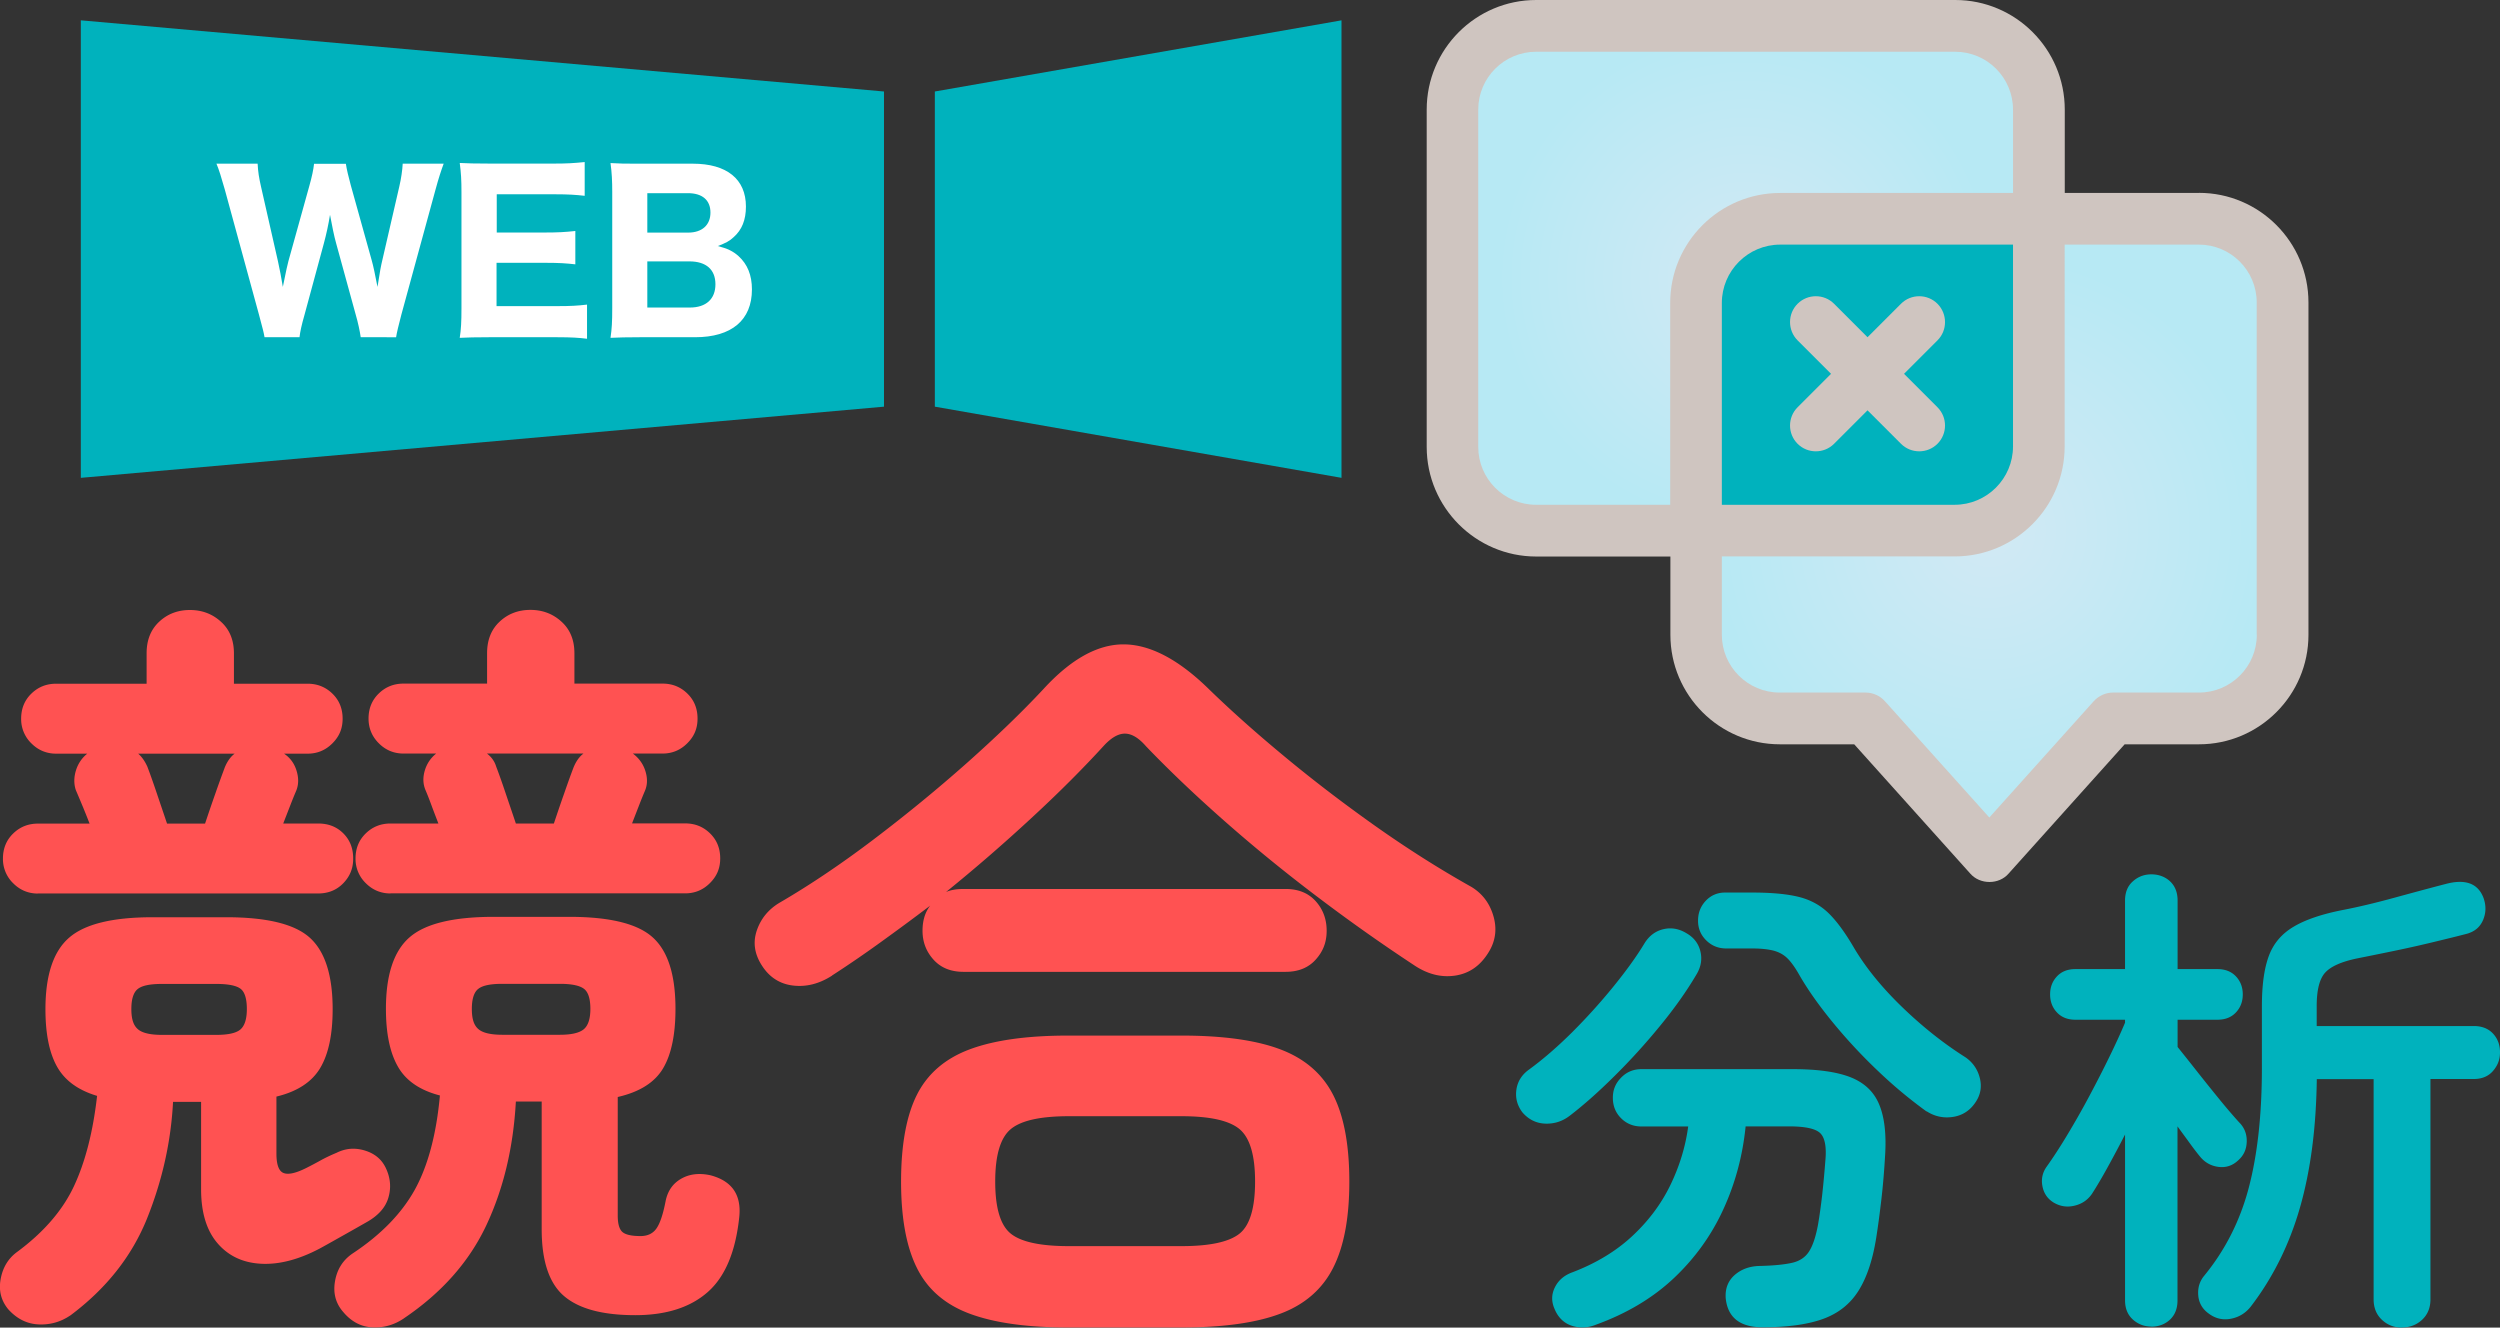
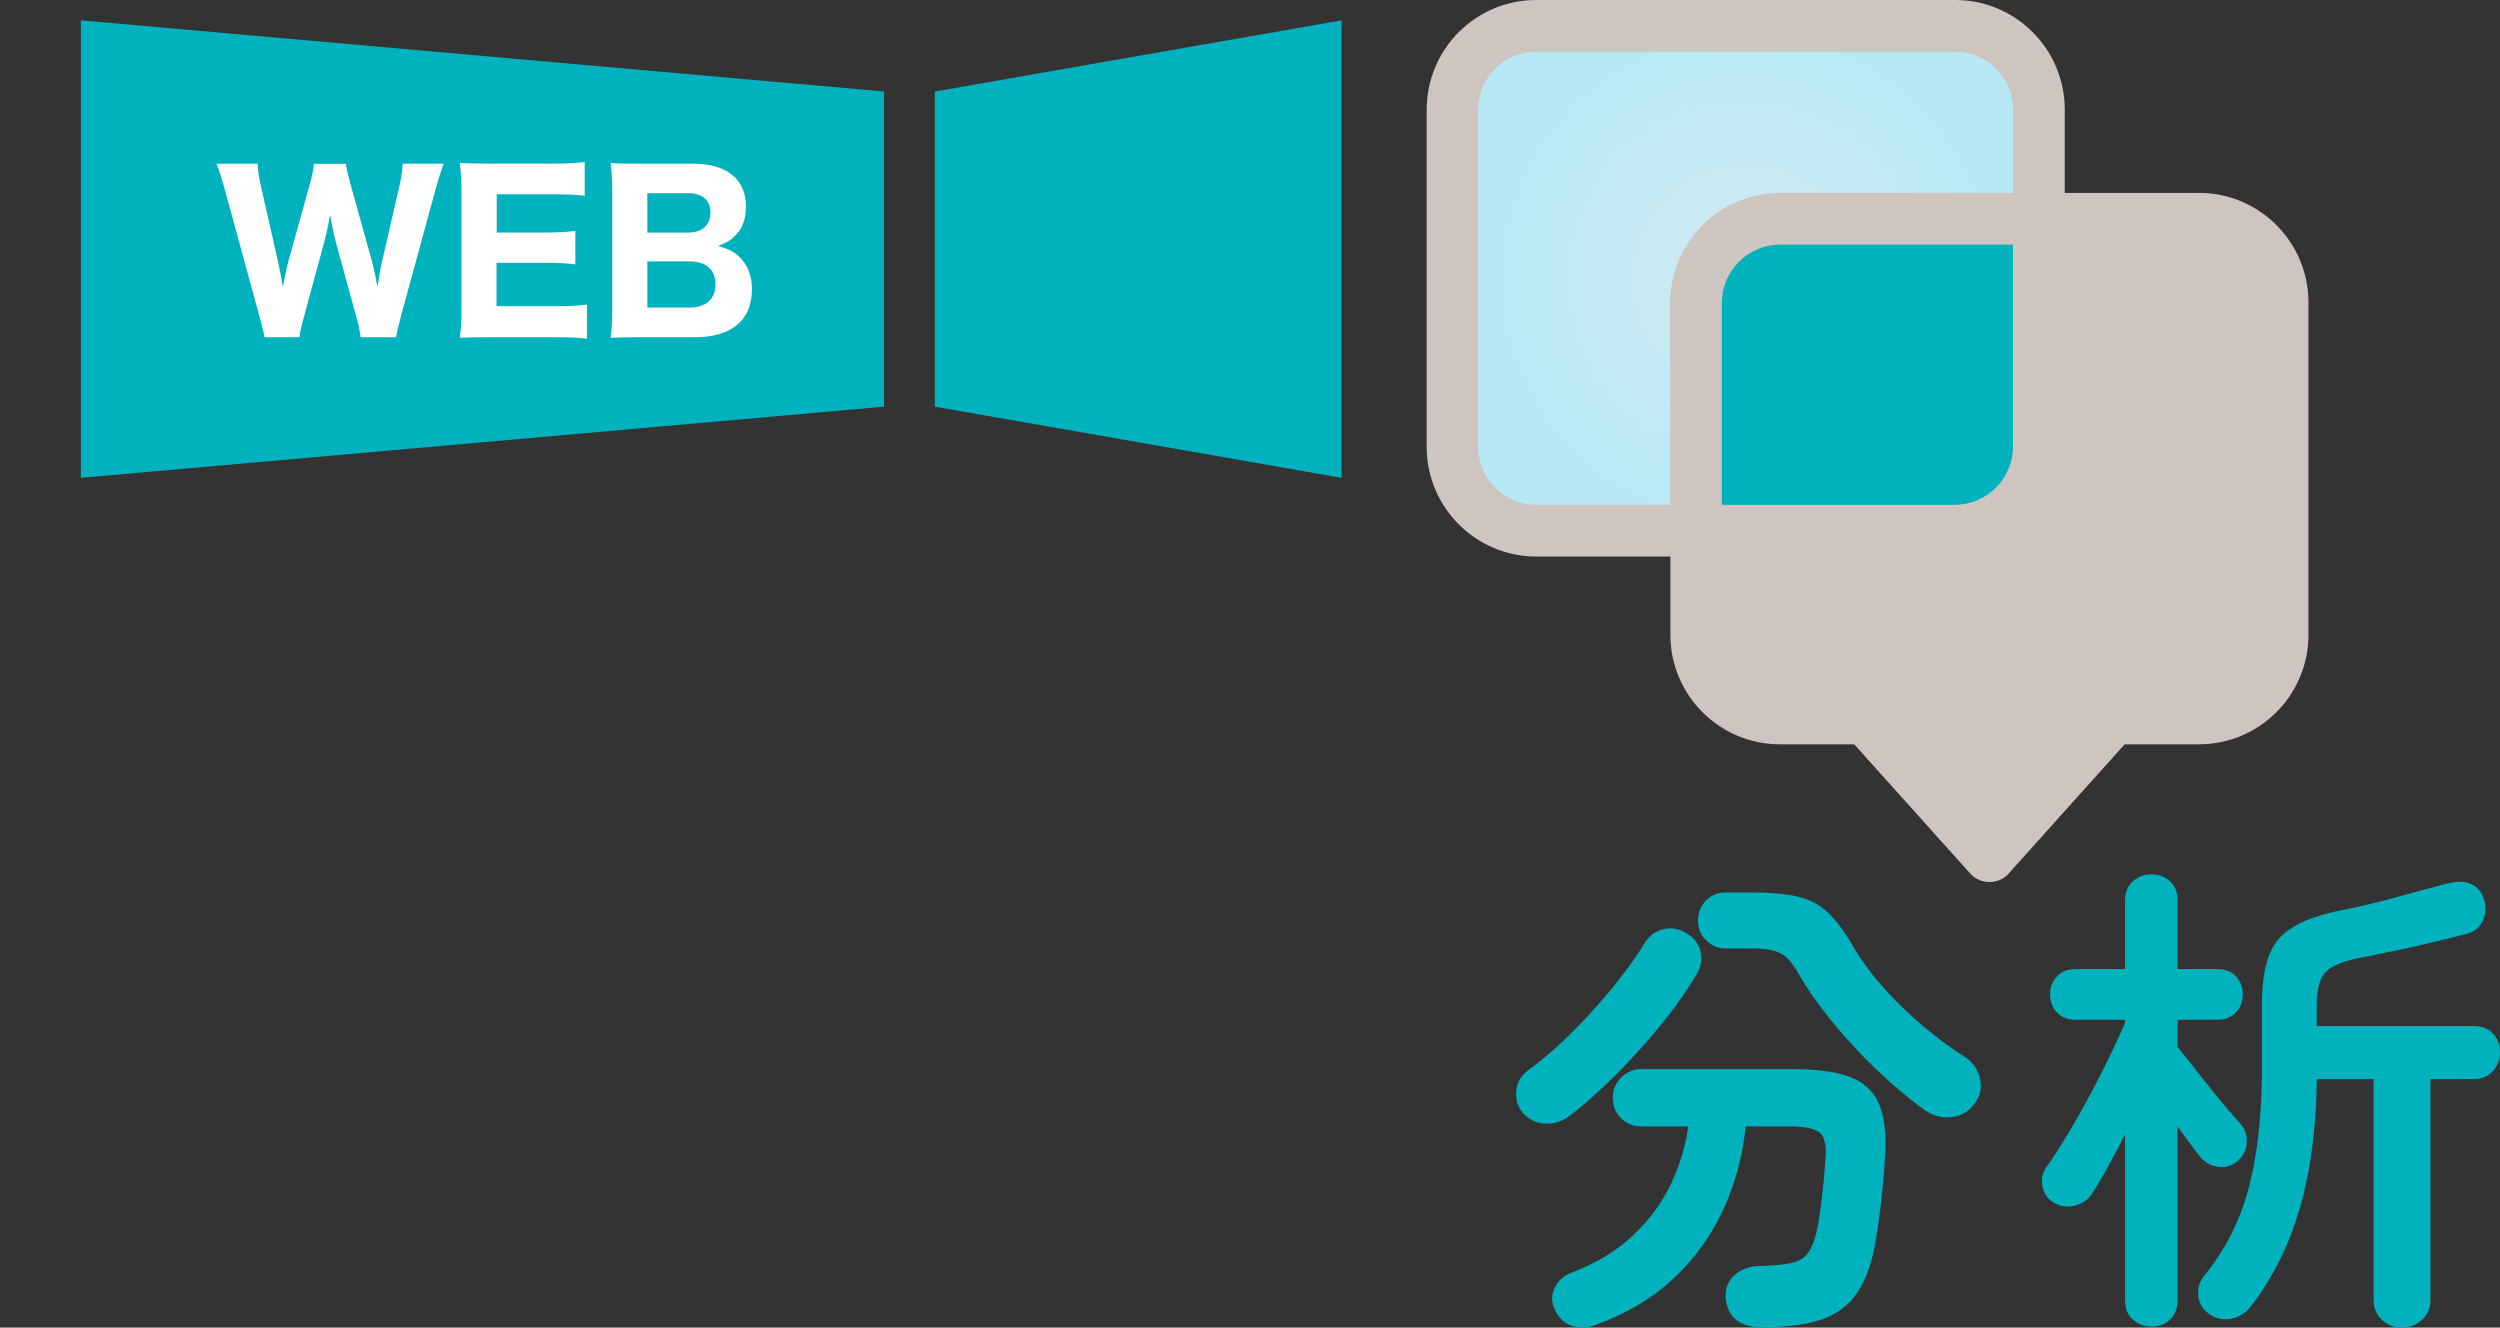
<svg xmlns="http://www.w3.org/2000/svg" xmlns:xlink="http://www.w3.org/1999/xlink" id="_レイヤー_2" viewBox="0 0 245.9 130.58">
  <rect x="0" y="0" width="245.9" height="130.58" fill="#333333" stroke="none" />
  <defs>
    <style>.cls-4{fill:#00b2bd}.cls-6{fill:#cfc5c0}</style>
    <radialGradient id="_新規グラデーションスウォッチ_6" cx="171.7" cy="27.37" fx="171.7" fy="27.37" r="24.38" gradientUnits="userSpaceOnUse">
      <stop offset="0" stop-color="#d2e9f4" />
      <stop offset="1" stop-color="#b7e9f4" />
    </radialGradient>
    <radialGradient id="_新規グラデーションスウォッチ_6-2" cx="195.67" cy="52.24" fx="195.67" fy="52.24" r="27.26" xlink:href="#_新規グラデーションスウォッチ_6" />
  </defs>
  <g id="_デザイン">
    <path class="cls-4" d="M7.95 47l79-7V9l-79-7v45zm124 0l-40-7V9l40-7v45z" />
    <path d="M35.48 33.17c-.08-.57-.27-1.47-.48-2.18l-1.93-7.03c-.21-.73-.42-1.81-.61-2.83-.15.94-.36 1.91-.61 2.83l-1.91 7.05c-.27.94-.42 1.62-.48 2.16h-3.44c-.1-.57-.15-.71-.55-2.23l-3.36-12.3c-.34-1.2-.57-1.95-.82-2.54h4.05c.04.8.13 1.36.34 2.29l1.66 7.31c.13.57.38 1.85.48 2.52.36-1.78.44-2.12.55-2.54l2.06-7.41c.25-.88.4-1.6.46-2.16h3.13c.08.55.25 1.24.48 2.1l2.06 7.39c.15.52.34 1.41.57 2.62.25-1.62.34-2.06.48-2.65l1.66-7.2c.19-.8.31-1.66.34-2.27h4.03c-.23.61-.5 1.43-.8 2.54l-3.36 12.3c-.27 1.03-.46 1.81-.52 2.23H35.5zm22.26.15c-.78-.1-1.55-.15-2.92-.15H48.1c-1.43 0-2.02.02-2.88.06.13-.84.17-1.57.17-2.92v-11.4c0-1.2-.04-1.89-.17-2.88.86.04 1.41.06 2.86.06h6.51c1.13 0 1.85-.04 2.92-.15v3.32c-.88-.1-1.6-.15-2.92-.15h-5.73v3.76h4.79c1.18 0 1.95-.04 2.94-.15V26c-.9-.1-1.55-.15-2.94-.15h-4.81v4.26h6c1.3 0 1.97-.04 2.9-.15v3.34zm5.19-.15c-1.39 0-1.99.02-2.88.06.13-.92.17-1.53.17-2.96v-11.4c0-1.05-.04-1.89-.17-2.83 1.05.06 1.28.06 2.86.06h5.23c3.34 0 5.23 1.51 5.23 4.22 0 1.32-.4 2.29-1.2 3-.42.4-.8.59-1.57.88.96.25 1.49.5 2.04.99.88.8 1.32 1.87 1.32 3.28 0 3.02-2 4.7-5.59 4.7h-5.44zm4.75-10.29c1.39 0 2.2-.76 2.2-1.97S69.1 19 67.66 19h-3.99v3.88h4.01zm-4.01 7.37h4.18c1.6 0 2.52-.84 2.52-2.29s-.92-2.25-2.56-2.25h-4.14v4.54z" fill="#fff" />
-     <path d="M6.94 129.37c-.95.65-1.99.95-3.14.9-1.15-.05-2.14-.55-2.99-1.49-.7-.85-.95-1.83-.75-2.95.2-1.12.72-2.01 1.57-2.65 2.64-1.94 4.52-4.11 5.64-6.5 1.12-2.39 1.88-5.36 2.28-8.89-1.84-.55-3.15-1.49-3.92-2.84s-1.16-3.24-1.16-5.68c0-3.34.77-5.68 2.32-7.03 1.54-1.35 4.28-2.02 8.22-2.02h7.25c3.99 0 6.73.67 8.22 2.02 1.49 1.35 2.24 3.69 2.24 7.03 0 2.49-.41 4.42-1.23 5.79-.82 1.37-2.26 2.31-4.3 2.8v5.61c0 1.1.24 1.73.71 1.91.47.18 1.21.01 2.21-.49.5-.25.97-.5 1.42-.75.45-.25.97-.5 1.57-.75.9-.45 1.83-.52 2.8-.22.97.3 1.65.87 2.05 1.72.45.95.54 1.91.26 2.88-.27.97-.98 1.78-2.13 2.43-.7.4-1.42.81-2.17 1.23-.75.42-1.57.89-2.47 1.38-2.09 1.1-4.02 1.59-5.79 1.49-1.77-.1-3.19-.77-4.26-2.02-1.07-1.25-1.61-3.01-1.61-5.31v-8.59h-2.76c-.2 3.89-1.05 7.7-2.54 11.43-1.5 3.74-4.01 6.92-7.55 9.57zM3.73 87.89c-.95 0-1.76-.34-2.43-1.01a3.315 3.315 0 0 1-1.01-2.43c0-1 .34-1.82 1.01-2.47.67-.65 1.48-.97 2.43-.97h5.08c-.25-.65-.5-1.27-.75-1.87-.25-.6-.45-1.07-.6-1.42-.2-.6-.2-1.23 0-1.91.2-.67.57-1.23 1.12-1.68H5.52c-.95 0-1.76-.34-2.43-1.01a3.315 3.315 0 0 1-1.01-2.43c0-1 .34-1.82 1.01-2.47.67-.65 1.48-.97 2.43-.97h8.9v-2.99c0-1.3.41-2.33 1.23-3.1.82-.77 1.83-1.16 3.03-1.16s2.22.39 3.06 1.16c.85.77 1.27 1.81 1.27 3.1v2.99h7.25c.94 0 1.76.32 2.43.97.67.65 1.01 1.47 1.01 2.47s-.34 1.76-1.01 2.43-1.48 1.01-2.43 1.01h-2.32c.6.4 1.01.96 1.23 1.68.22.72.21 1.38-.04 1.98-.15.35-.34.81-.56 1.38-.22.57-.46 1.18-.71 1.83h3.44c1 0 1.82.32 2.47.97.65.65.97 1.47.97 2.47s-.33 1.76-.97 2.43c-.65.67-1.47 1.01-2.47 1.01H3.73zm12.18 13.9h5.38c1.2 0 1.99-.19 2.39-.56.4-.37.6-1.03.6-1.98 0-1-.2-1.66-.6-1.98-.4-.32-1.2-.49-2.39-.49h-5.38c-1.15 0-1.93.16-2.35.49-.42.32-.64.98-.64 1.98s.21 1.61.64 1.98c.42.37 1.21.56 2.35.56zm.52-20.78h3.74c.3-.9.63-1.88 1.01-2.95.37-1.07.69-1.93.93-2.58.25-.6.57-1.05.97-1.35h-9.49c.35.3.65.72.9 1.27.25.65.56 1.52.93 2.62s.71 2.09 1.01 2.99zm23.32 48.65c-.95.65-1.98.95-3.1.9-1.12-.05-2.08-.55-2.88-1.5-.75-.85-1.02-1.86-.82-3.03.2-1.17.77-2.08 1.72-2.73 2.79-1.84 4.83-3.94 6.13-6.28 1.29-2.34 2.12-5.43 2.47-9.27-1.94-.5-3.32-1.43-4.11-2.8-.8-1.37-1.2-3.28-1.2-5.72 0-3.34.77-5.68 2.32-7.03 1.54-1.35 4.31-2.02 8.3-2.02h7.4c3.99 0 6.73.67 8.22 2.02 1.5 1.35 2.24 3.69 2.24 7.03 0 2.54-.41 4.5-1.23 5.87-.82 1.37-2.3 2.31-4.45 2.8v11.66c0 .8.15 1.33.45 1.61.3.27.9.41 1.79.41.7 0 1.22-.25 1.57-.75.35-.5.65-1.39.9-2.69.2-1 .71-1.73 1.53-2.2.82-.47 1.78-.58 2.88-.34 2.09.55 3.04 1.89 2.84 4.04-.35 3.44-1.38 5.92-3.1 7.44-1.72 1.52-4.1 2.28-7.14 2.28-3.19 0-5.52-.62-6.99-1.87-1.47-1.25-2.21-3.44-2.21-6.58v-12.56h-2.54c-.25 4.53-1.22 8.59-2.91 12.18-1.69 3.59-4.39 6.63-8.07 9.12zm-1.34-41.78c-.95 0-1.76-.34-2.43-1.01a3.315 3.315 0 0 1-1.01-2.43c0-1 .34-1.82 1.01-2.47.67-.65 1.48-.97 2.43-.97h4.71c-.25-.65-.49-1.27-.71-1.87s-.41-1.07-.56-1.42c-.25-.6-.27-1.23-.07-1.91s.57-1.23 1.12-1.68h-3.21c-.95 0-1.76-.34-2.43-1.01s-1.01-1.48-1.01-2.43c0-1 .34-1.82 1.01-2.47.67-.65 1.48-.97 2.43-.97h8.22v-2.99c0-1.3.41-2.33 1.23-3.1.82-.77 1.83-1.16 3.03-1.16s2.22.39 3.06 1.16c.85.77 1.27 1.81 1.27 3.1v2.99h8.67c.95 0 1.76.32 2.43.97.67.65 1.01 1.47 1.01 2.47s-.34 1.76-1.01 2.43c-.67.67-1.48 1.01-2.43 1.01h-2.92c.6.45 1.01 1.02 1.23 1.72.22.7.21 1.35-.04 1.94-.15.35-.34.81-.56 1.38-.22.57-.46 1.18-.71 1.83h5.23c.95 0 1.76.32 2.43.97.67.65 1.01 1.47 1.01 2.47s-.34 1.76-1.01 2.43-1.48 1.01-2.43 1.01h-29zm10.99 13.9h5.68c1.15 0 1.93-.19 2.36-.56.42-.37.63-1.03.63-1.98 0-1-.21-1.66-.63-1.98-.42-.32-1.21-.49-2.36-.49H49.4c-1.15 0-1.93.16-2.35.49-.42.32-.64.98-.64 1.98s.21 1.61.64 1.98c.42.37 1.21.56 2.35.56zM50.74 81h3.74c.3-.9.63-1.88 1.01-2.95.37-1.07.68-1.93.93-2.58.25-.6.57-1.05.97-1.35H47.9c.45.35.75.77.9 1.27.25.65.56 1.52.93 2.62s.71 2.09 1.01 2.99zm31.09 14.97c-1.25.8-2.52 1.12-3.81.97-1.3-.15-2.32-.8-3.06-1.94-.75-1.15-.92-2.3-.52-3.48.4-1.17 1.15-2.08 2.24-2.73 2.99-1.74 6.08-3.82 9.27-6.24 3.19-2.42 6.24-4.92 9.16-7.51 2.91-2.59 5.42-5.01 7.51-7.25 2.69-2.94 5.32-4.41 7.88-4.41s5.32 1.42 8.26 4.26c2.14 2.09 4.62 4.31 7.44 6.65 2.81 2.34 5.8 4.63 8.97 6.88 3.16 2.24 6.34 4.26 9.53 6.05 1.09.65 1.83 1.62 2.2 2.91.37 1.3.19 2.52-.56 3.66-.8 1.25-1.87 1.97-3.21 2.17-1.34.2-2.66-.12-3.96-.97a175.59 175.59 0 0 1-9.42-6.65c-3.24-2.44-6.33-4.96-9.27-7.55-2.94-2.59-5.53-5.06-7.77-7.4-.7-.8-1.37-1.21-2.02-1.23-.65-.02-1.34.36-2.09 1.16-2.09 2.29-4.48 4.68-7.18 7.17-2.69 2.49-5.48 4.91-8.37 7.25.45-.2 1.02-.3 1.72-.3h31.69c1.24 0 2.23.4 2.95 1.2.72.8 1.08 1.77 1.08 2.91s-.36 2.04-1.08 2.84c-.72.8-1.71 1.2-2.95 1.2H94.77c-1.25 0-2.23-.4-2.95-1.2-.72-.8-1.08-1.74-1.08-2.84 0-1 .25-1.82.75-2.47-1.64 1.25-3.28 2.45-4.9 3.62-1.62 1.17-3.2 2.25-4.75 3.25zm23.24 34.6c-4.04 0-7.26-.45-9.68-1.35-2.42-.9-4.15-2.39-5.19-4.48-1.05-2.09-1.57-4.93-1.57-8.52s.52-6.49 1.57-8.56c1.05-2.07 2.78-3.55 5.19-4.45 2.42-.9 5.64-1.35 9.68-1.35h11.14c4.08 0 7.32.45 9.71 1.35 2.39.9 4.12 2.38 5.19 4.45 1.07 2.07 1.61 4.92 1.61 8.56s-.54 6.43-1.61 8.52-2.8 3.59-5.19 4.48c-2.39.9-5.63 1.35-9.71 1.35h-11.14zm.07-8h11.06c2.79 0 4.69-.41 5.72-1.23 1.02-.82 1.53-2.53 1.53-5.12s-.51-4.31-1.53-5.16c-1.02-.85-2.93-1.27-5.72-1.27h-11.06c-2.79 0-4.7.42-5.72 1.27-1.02.85-1.53 2.57-1.53 5.16s.51 4.3 1.53 5.12c1.02.82 2.93 1.23 5.72 1.23z" fill="#ff5252" />
    <path class="cls-4" d="M154.39 109.75c-.7.54-1.5.8-2.39.77-.89-.03-1.64-.4-2.25-1.1-.51-.67-.71-1.41-.6-2.22.11-.81.52-1.47 1.22-1.98 1.4-1.02 2.82-2.25 4.26-3.68 1.43-1.43 2.78-2.92 4.04-4.47 1.26-1.55 2.29-2.97 3.08-4.28.45-.73 1.06-1.2 1.84-1.39.78-.19 1.54-.06 2.27.38.73.41 1.2 1.01 1.39 1.79.19.78.06 1.54-.38 2.27-.96 1.63-2.15 3.32-3.59 5.07-1.43 1.75-2.93 3.4-4.5 4.95-1.56 1.55-3.03 2.85-4.4 3.9zm18.98 20.8c-2.23 0-3.44-.96-3.63-2.87-.06-.92.22-1.67.86-2.25.64-.57 1.45-.88 2.44-.91 1.4-.03 2.48-.14 3.23-.31.75-.17 1.31-.55 1.67-1.12.37-.57.66-1.45.88-2.63.16-.92.29-1.9.41-2.92.11-1.02.22-2.14.31-3.35.13-1.37-.04-2.28-.5-2.73-.46-.45-1.49-.67-3.08-.67h-4.26c-.29 2.87-1.01 5.58-2.18 8.13-1.16 2.55-2.78 4.81-4.85 6.77s-4.64 3.5-7.7 4.61c-.8.32-1.59.35-2.37.1-.78-.26-1.35-.81-1.7-1.67-.32-.73-.3-1.44.05-2.13s.92-1.17 1.72-1.46c2.33-.89 4.29-2.08 5.88-3.56 1.59-1.48 2.85-3.16 3.75-5.02s1.49-3.79 1.75-5.76h-4.59c-.8 0-1.47-.27-2.01-.81-.54-.54-.81-1.21-.81-2.01s.27-1.43.81-1.98c.54-.56 1.21-.84 2.01-.84h14.87c2.42 0 4.31.26 5.67.79 1.35.53 2.3 1.41 2.82 2.65.53 1.24.73 2.92.6 5.02-.09 1.56-.21 2.99-.36 4.28s-.31 2.54-.5 3.75c-.35 2.26-.95 4.05-1.79 5.36-.84 1.31-2.03 2.22-3.54 2.75-1.51.53-3.47.79-5.86.79zm16.12-21.23a45.27 45.27 0 0 1-4.76-3.97 52.4 52.4 0 0 1-4.45-4.78c-1.36-1.66-2.45-3.2-3.28-4.64-.41-.73-.8-1.28-1.17-1.65-.37-.37-.82-.62-1.36-.77-.54-.14-1.26-.22-2.15-.22h-2.53c-.77 0-1.42-.26-1.96-.79s-.81-1.17-.81-1.94.25-1.42.76-1.96 1.15-.81 1.91-.81h2.63c1.98 0 3.54.15 4.69.45 1.15.3 2.12.85 2.92 1.65.8.8 1.63 1.95 2.49 3.44 1.15 1.91 2.71 3.83 4.69 5.74 1.98 1.91 4.05 3.56 6.22 4.93.73.51 1.2 1.2 1.41 2.06.21.86.06 1.66-.45 2.39-.54.8-1.28 1.27-2.2 1.41-.92.14-1.79-.04-2.58-.55zm22.12 21.16c-.7 0-1.31-.23-1.82-.69-.51-.46-.77-1.09-.77-1.89v-16.31c-.57 1.12-1.14 2.18-1.7 3.2s-1.08 1.9-1.55 2.63c-.42.61-.99 1-1.72 1.17-.73.18-1.42.07-2.06-.31-.61-.38-.97-.92-1.1-1.63-.13-.7.02-1.34.43-1.91.57-.8 1.23-1.8 1.96-3.01.73-1.21 1.47-2.5 2.2-3.87.73-1.37 1.41-2.69 2.03-3.97.62-1.27 1.12-2.37 1.51-3.3v-.29h-4.88c-.77 0-1.37-.24-1.82-.72s-.67-1.07-.67-1.77.22-1.29.67-1.77 1.05-.72 1.82-.72h4.88v-6.74c0-.8.25-1.43.77-1.89.51-.46 1.12-.69 1.82-.69s1.35.23 1.84.69c.49.46.74 1.09.74 1.89v6.74h3.92c.76 0 1.37.24 1.82.72.45.48.67 1.07.67 1.77s-.22 1.29-.67 1.77c-.45.48-1.05.72-1.82.72h-3.92v2.68c.54.67 1.2 1.5 1.98 2.49.78.99 1.55 1.94 2.29 2.85.75.91 1.35 1.6 1.79 2.08.51.51.76 1.14.74 1.89-.02.75-.29 1.36-.84 1.84-.54.51-1.17.73-1.89.65-.72-.08-1.31-.39-1.79-.93-.32-.38-.67-.84-1.05-1.36-.38-.53-.8-1.09-1.24-1.7v17.12c0 .8-.25 1.43-.74 1.89-.5.46-1.11.69-1.84.69zm24.63.1c-.76 0-1.42-.26-1.96-.77s-.81-1.18-.81-2.01v-21.66h-5.59c-.06 4.78-.61 8.99-1.65 12.62-1.04 3.63-2.64 6.87-4.81 9.71-.51.67-1.17 1.08-1.98 1.24-.81.16-1.55-.02-2.22-.53-.61-.45-.94-1.04-1-1.77-.06-.73.13-1.37.57-1.91 2.07-2.52 3.54-5.41 4.4-8.68.86-3.27 1.29-7.2 1.29-11.79v-6.07c0-2.04.22-3.67.67-4.9.45-1.23 1.25-2.19 2.42-2.89 1.16-.7 2.8-1.26 4.9-1.67 1.5-.29 3.18-.69 5.04-1.2 1.87-.51 3.53-.96 5-1.34 1.98-.54 3.24-.08 3.78 1.39.25.73.24 1.44-.05 2.13s-.81 1.14-1.58 1.36c-.99.26-2.14.54-3.47.86-1.32.32-2.64.61-3.95.88s-2.44.5-3.4.69c-1.53.32-2.57.78-3.13 1.39-.56.61-.84 1.71-.84 3.3v1.96h15.45c.8 0 1.43.25 1.89.74.46.49.69 1.11.69 1.84s-.23 1.31-.69 1.84c-.46.53-1.09.79-1.89.79h-4.26v21.66c0 .83-.27 1.5-.81 2.01-.54.51-1.21.77-2.01.77z" />
    <path class="cls-6" d="M216.29 18.98h-13.2v-8.2c0-5.94-4.83-10.78-10.77-10.78H151.1c-5.94 0-10.77 4.83-10.77 10.78v33.18c0 5.94 4.83 10.78 10.77 10.78h13.2v7.7c0 5.94 4.83 10.77 10.77 10.77h7.31l11.41 12.71c.96 1.11 2.83 1.11 3.78 0l11.41-12.71h7.31c5.94 0 10.77-4.83 10.77-10.77V29.75c0-5.94-4.83-10.78-10.77-10.78z" />
    <path d="M151.09 49.65c-3.14 0-5.69-2.55-5.69-5.69V10.78c0-3.14 2.55-5.69 5.69-5.69h41.22c3.14 0 5.69 2.55 5.69 5.69v8.2h-22.9c-5.97 0-10.82 4.85-10.82 10.82v19.85h-13.2z" fill="url(#_新規グラデーションスウォッチ_6)" />
    <path class="cls-4" d="M198 24.06v19.85c0 3.16-2.57 5.74-5.74 5.74h-22.9V29.8c0-3.16 2.57-5.74 5.74-5.74H198z" />
-     <path d="M221.98 62.43c0 3.14-2.55 5.69-5.69 5.69h-8.45c-.71 0-1.41.31-1.89.84l-10.28 11.45-10.28-11.45c-.48-.53-1.18-.84-1.89-.84h-8.45c-3.14 0-5.69-2.55-5.69-5.69v-7.7h22.9c5.97 0 10.82-4.85 10.82-10.82V24.06h13.2c3.14 0 5.69 2.55 5.69 5.69v32.68z" fill="url(#_新規グラデーションスウォッチ_6-2)" />
    <path fill="none" d="M140.31 0h86.75v86.75h-86.75z" />
-     <path class="cls-6" d="M176.81 43.65c.99.99 2.6.99 3.59 0l3.29-3.29 3.29 3.29c.99.99 2.6.99 3.59 0 .99-.99.99-2.6 0-3.59l-3.29-3.29 3.29-3.29c.99-.99.99-2.6 0-3.6-.99-.99-2.6-.99-3.59 0l-3.29 3.29-3.29-3.29c-.99-.99-2.6-.99-3.59 0-.99.99-.99 2.6 0 3.6l3.29 3.29-3.29 3.29c-.99.99-.99 2.6 0 3.59z" />
  </g>
</svg>